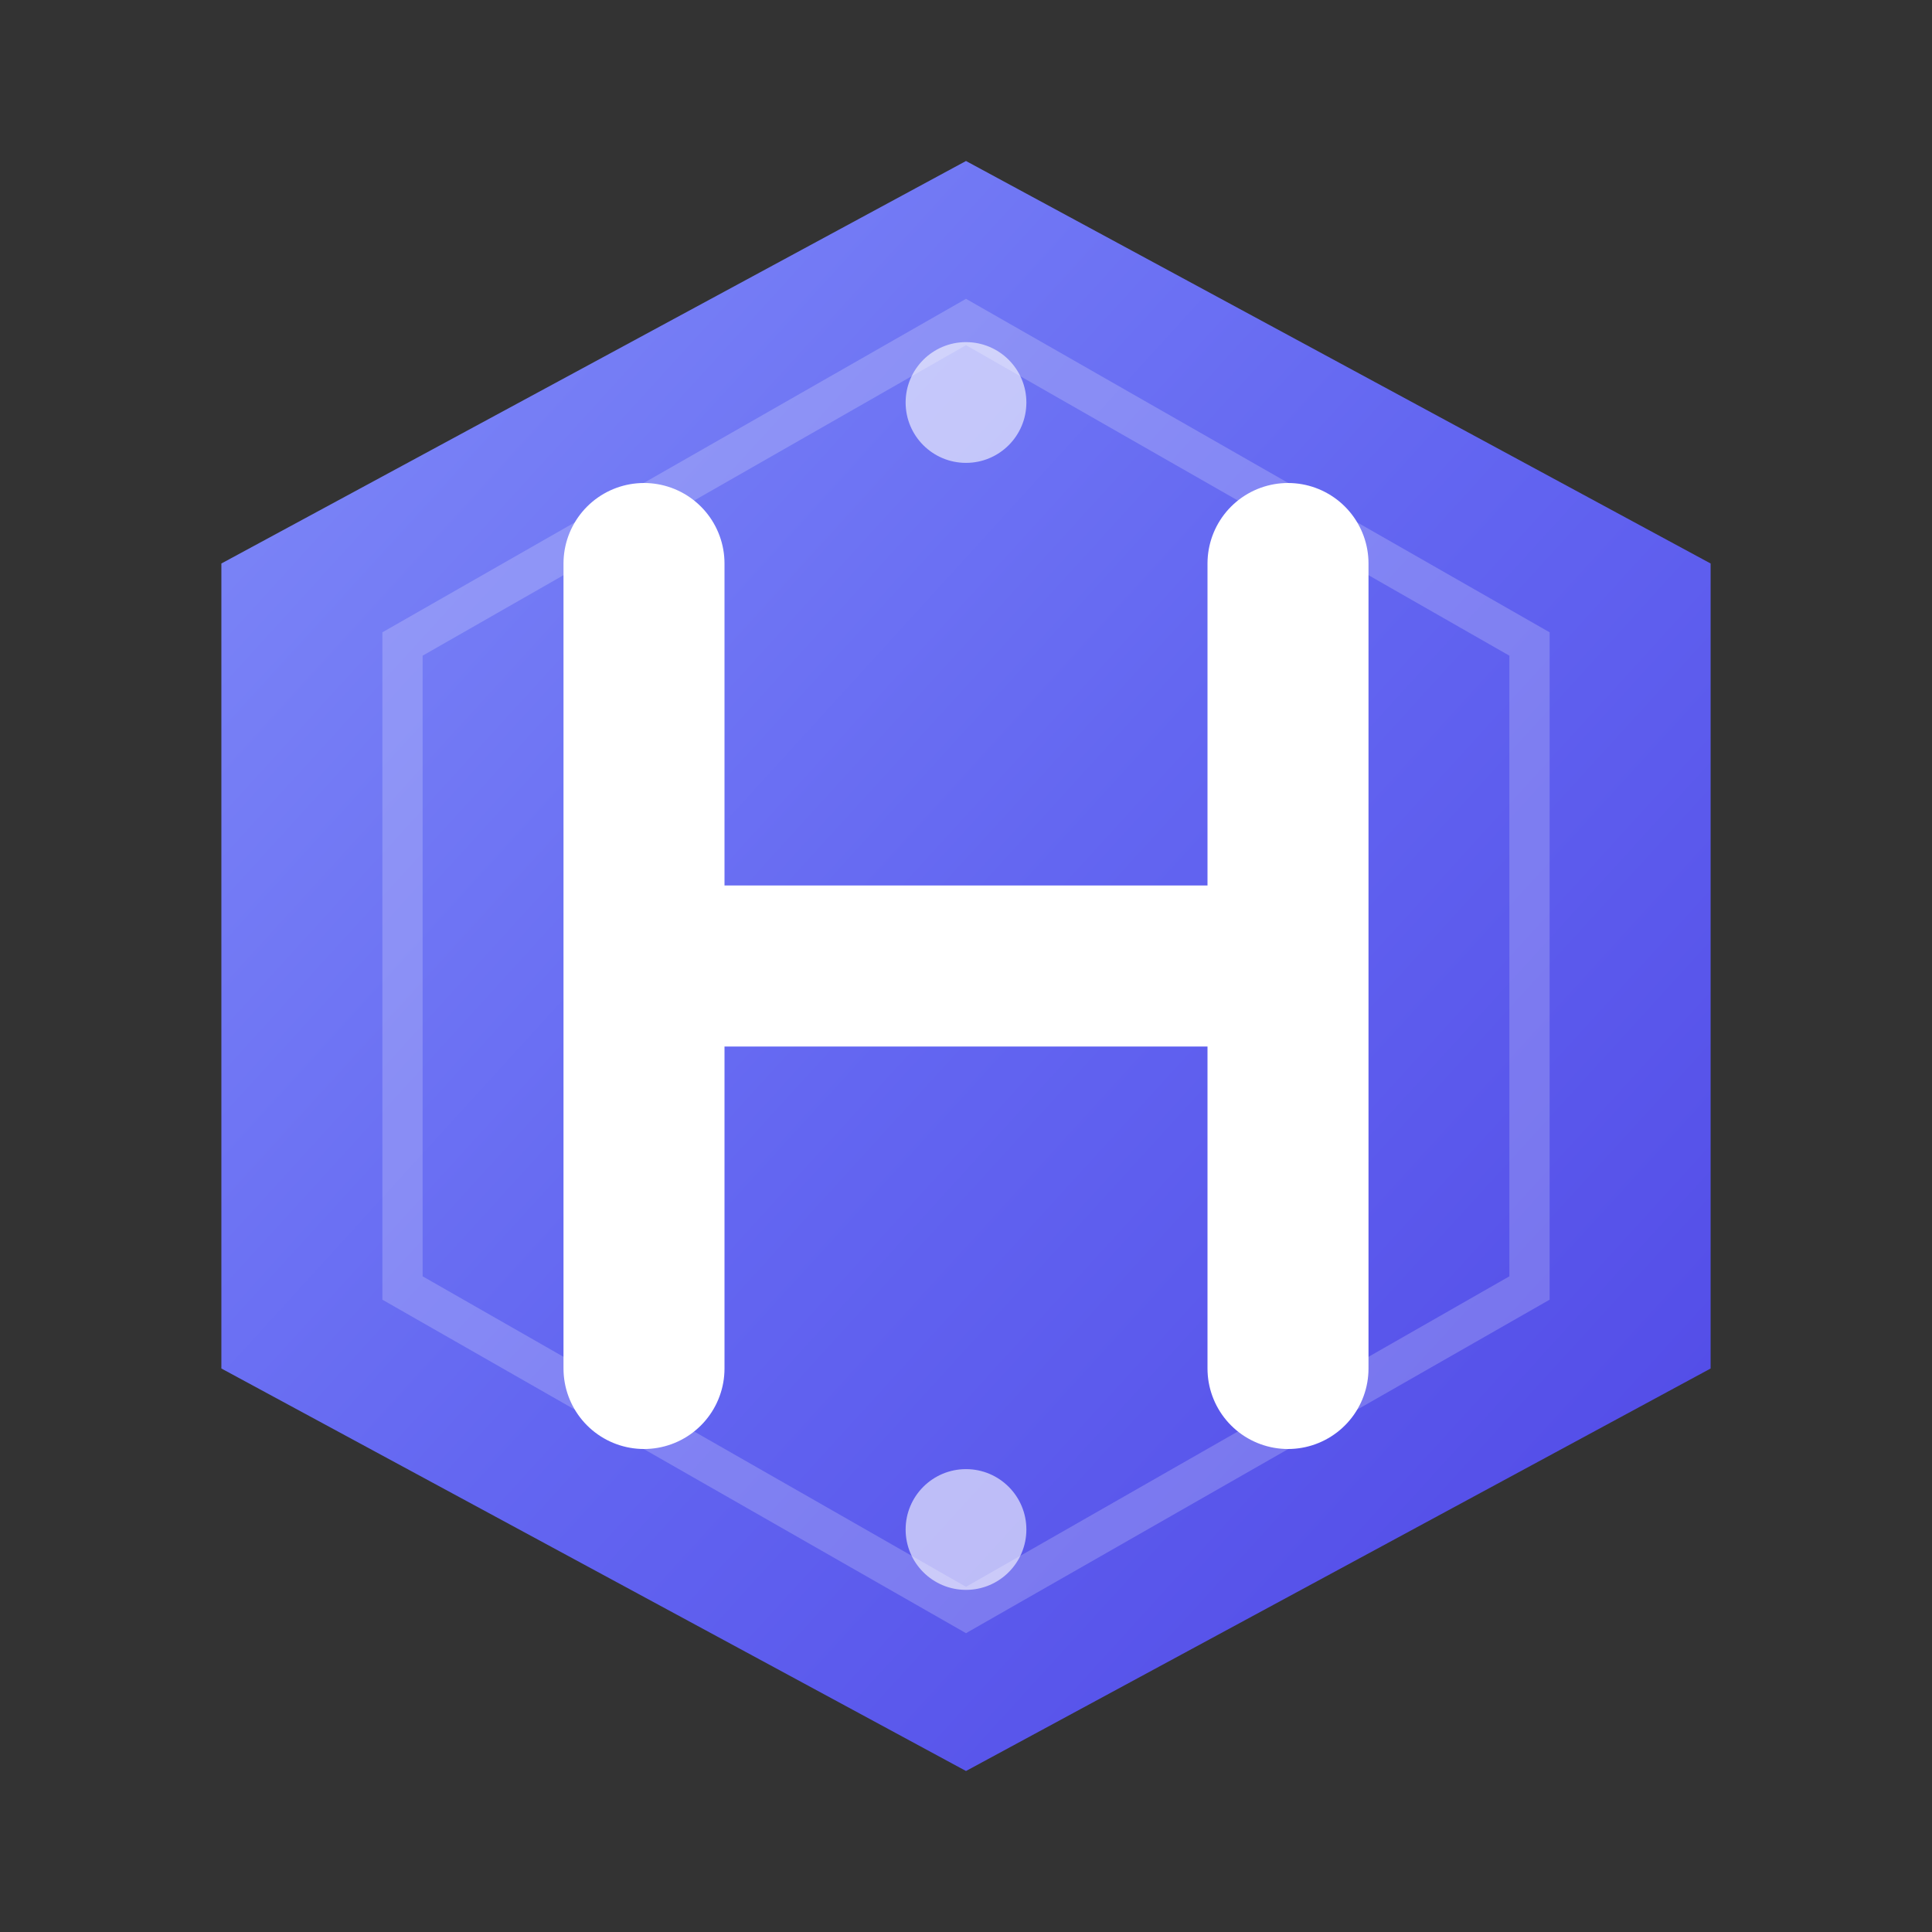
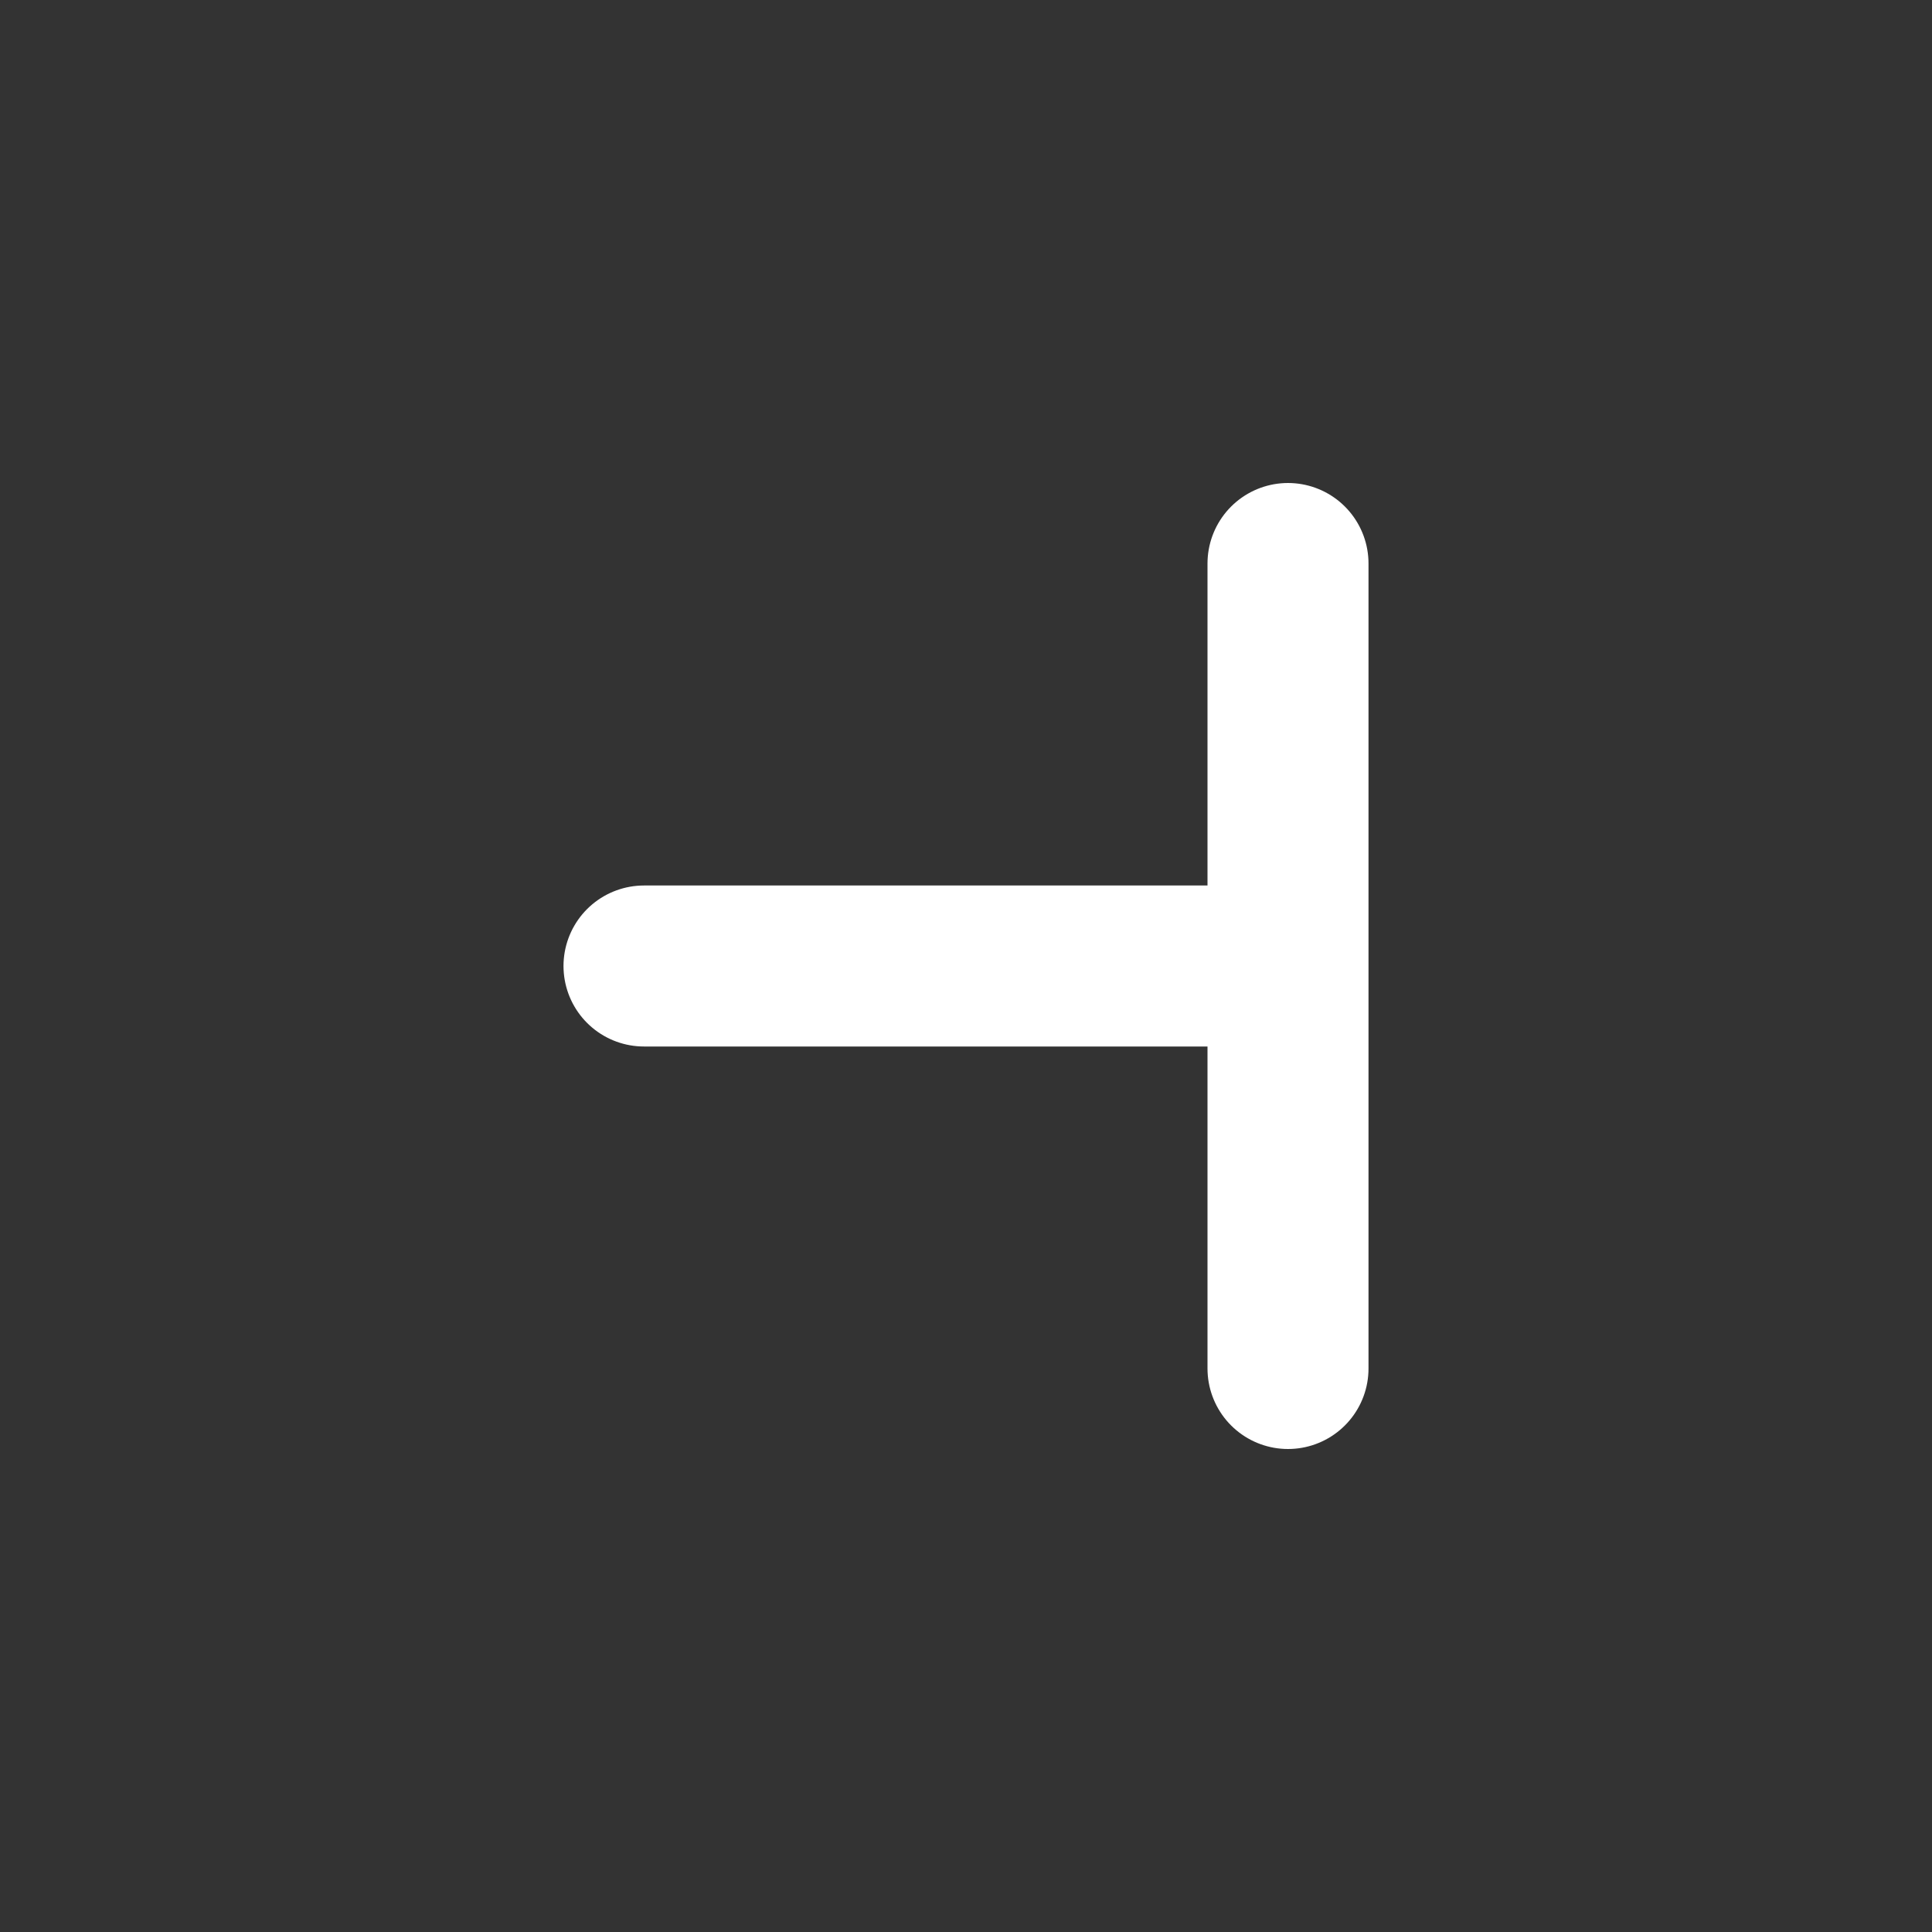
<svg xmlns="http://www.w3.org/2000/svg" viewBox="0 0 48 48" fill="none">
  <rect x="0" y="0" width="48" height="48" fill="#333333" stroke="none" />
  <defs>
    <linearGradient id="logoGradient" x1="0%" y1="0%" x2="100%" y2="100%">
      <stop offset="0%" stop-color="#818cf8" />
      <stop offset="50%" stop-color="#6366f1" />
      <stop offset="100%" stop-color="#4f46e5" />
    </linearGradient>
  </defs>
-   <path d="M24 4L42.5 14V34L24 44L5.5 34V14L24 4Z" fill="url(#logoGradient)" />
-   <path d="M24 8L38 16V32L24 40L10 32V16L24 8Z" fill="none" stroke="rgba(255,255,255,0.2)" stroke-width="1" />
-   <path d="M16 14V34M32 14V34M16 24H32" stroke="white" stroke-width="4" stroke-linecap="round" stroke-linejoin="round" />
-   <circle cx="24" cy="10" r="1.5" fill="rgba(255,255,255,0.6)" />
-   <circle cx="24" cy="38" r="1.5" fill="rgba(255,255,255,0.6)" />
+   <path d="M16 14M32 14V34M16 24H32" stroke="white" stroke-width="4" stroke-linecap="round" stroke-linejoin="round" />
</svg>